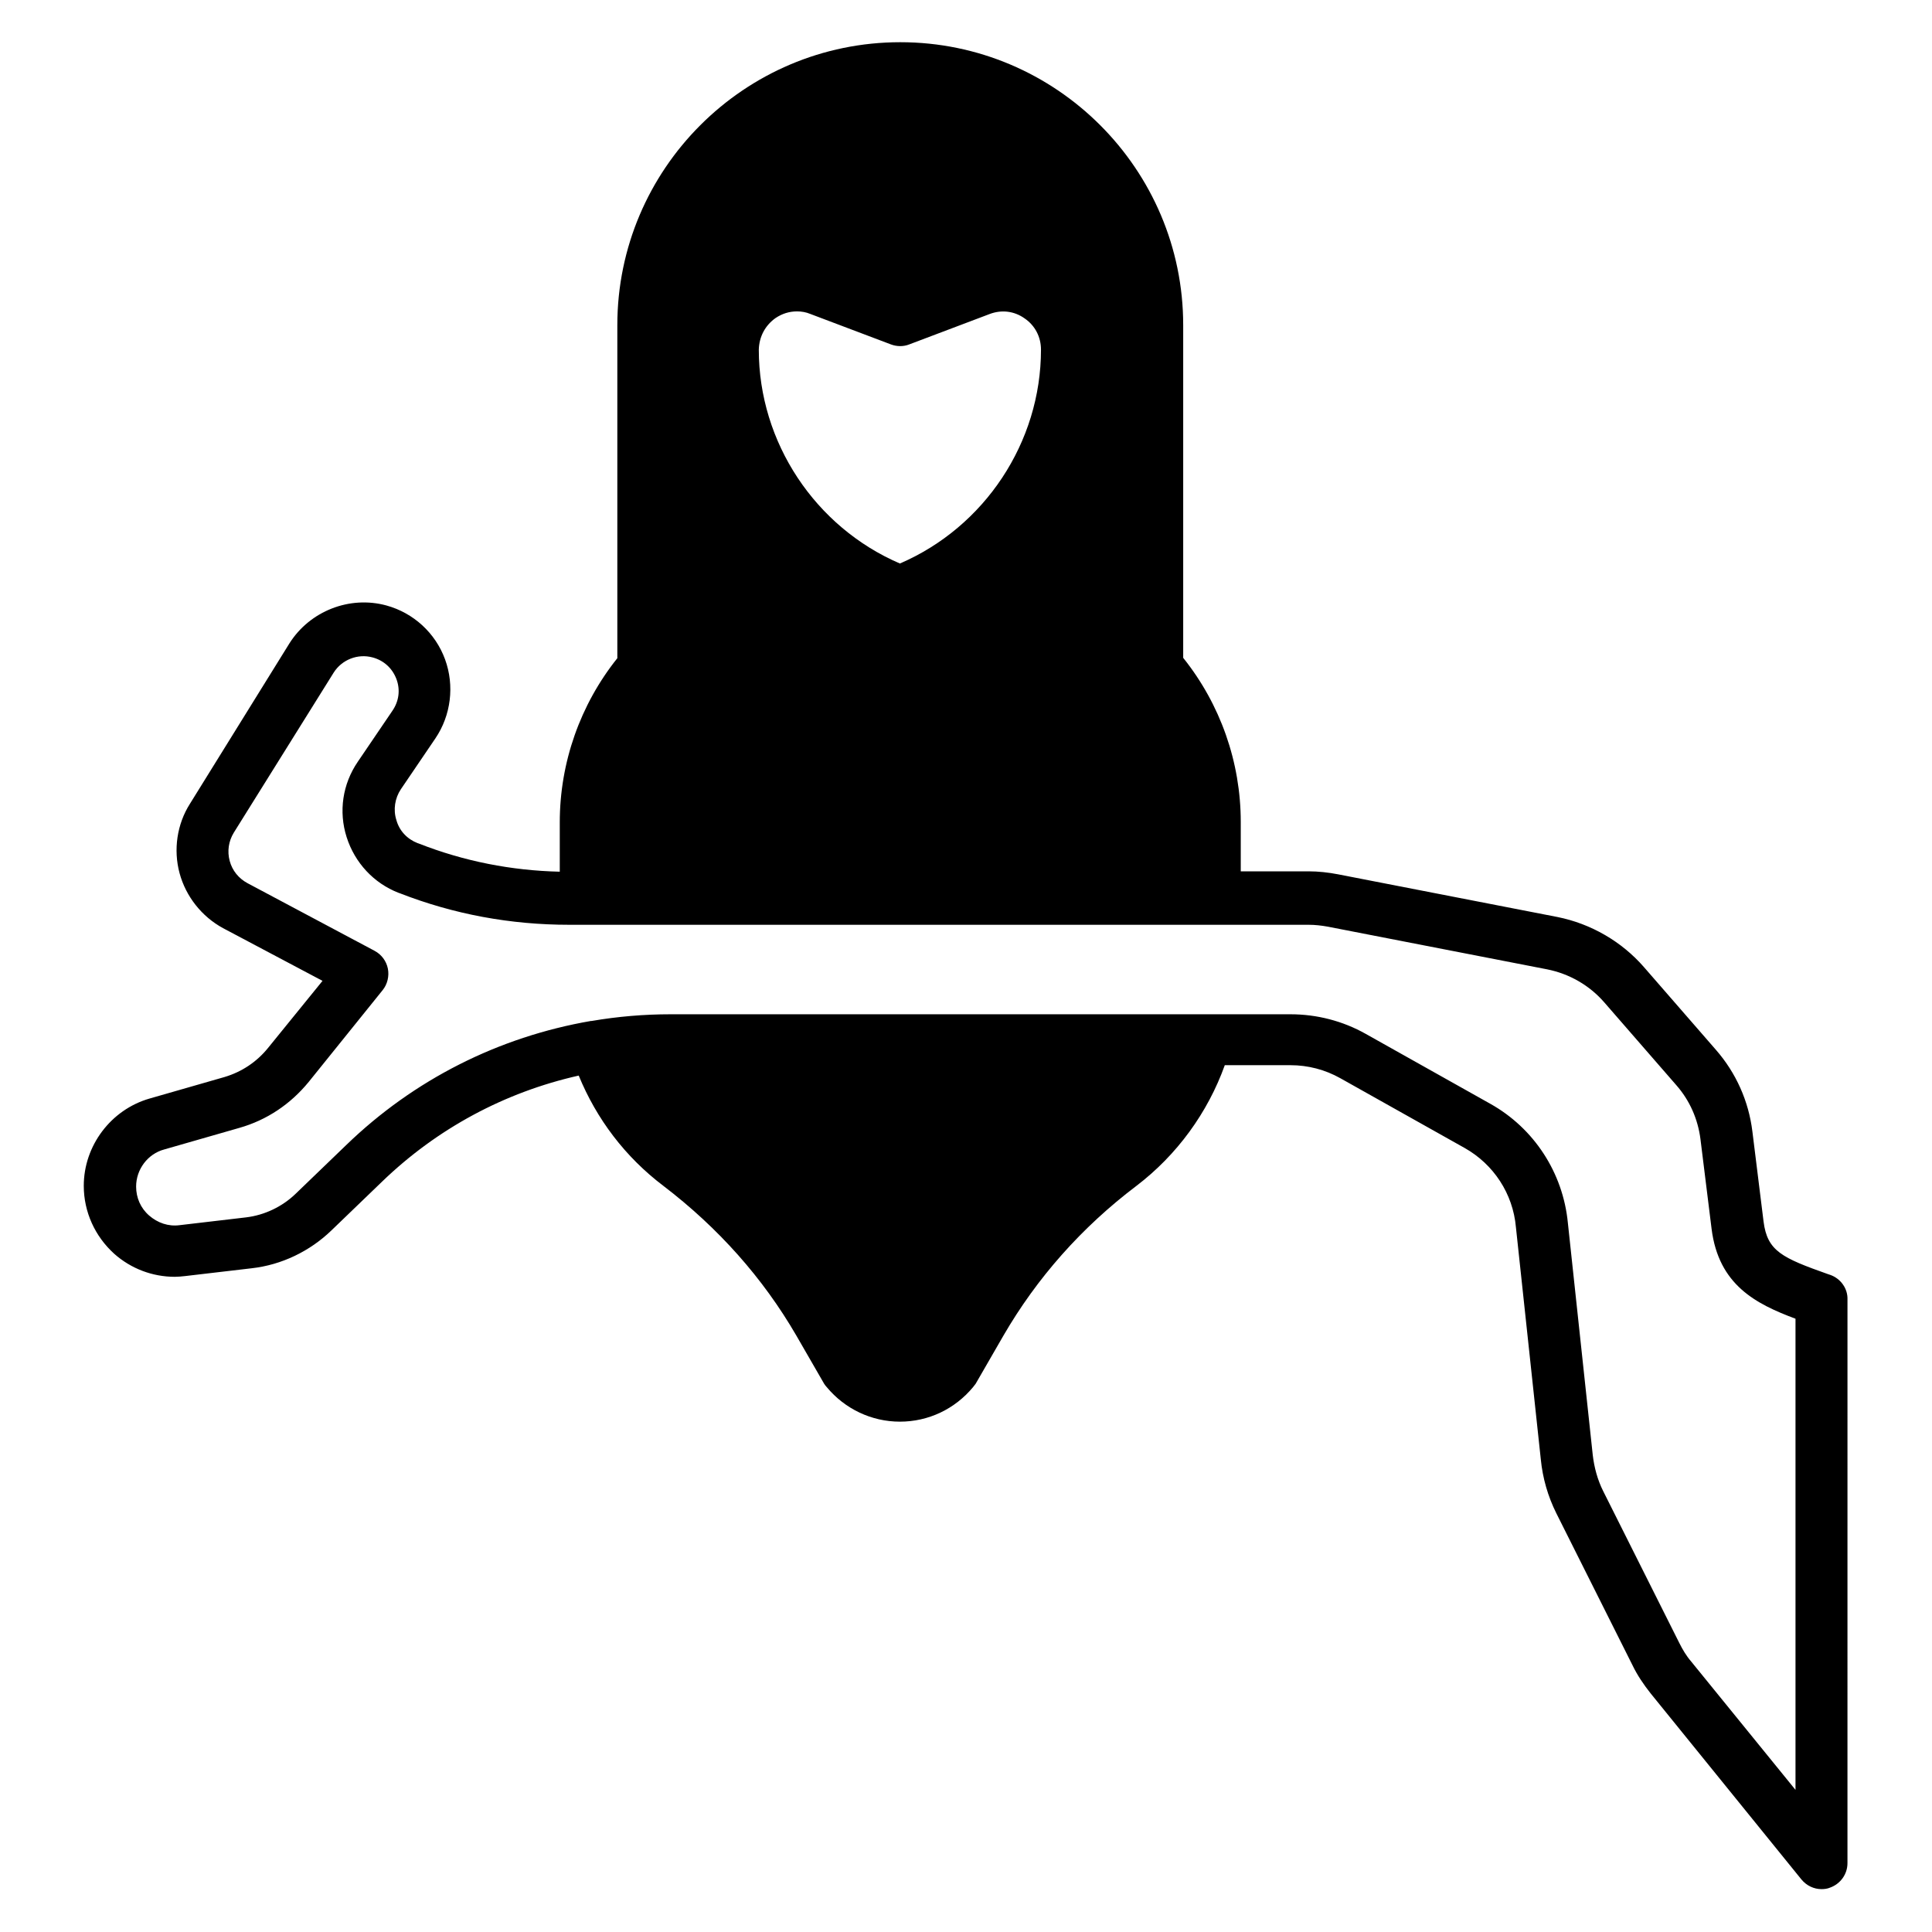
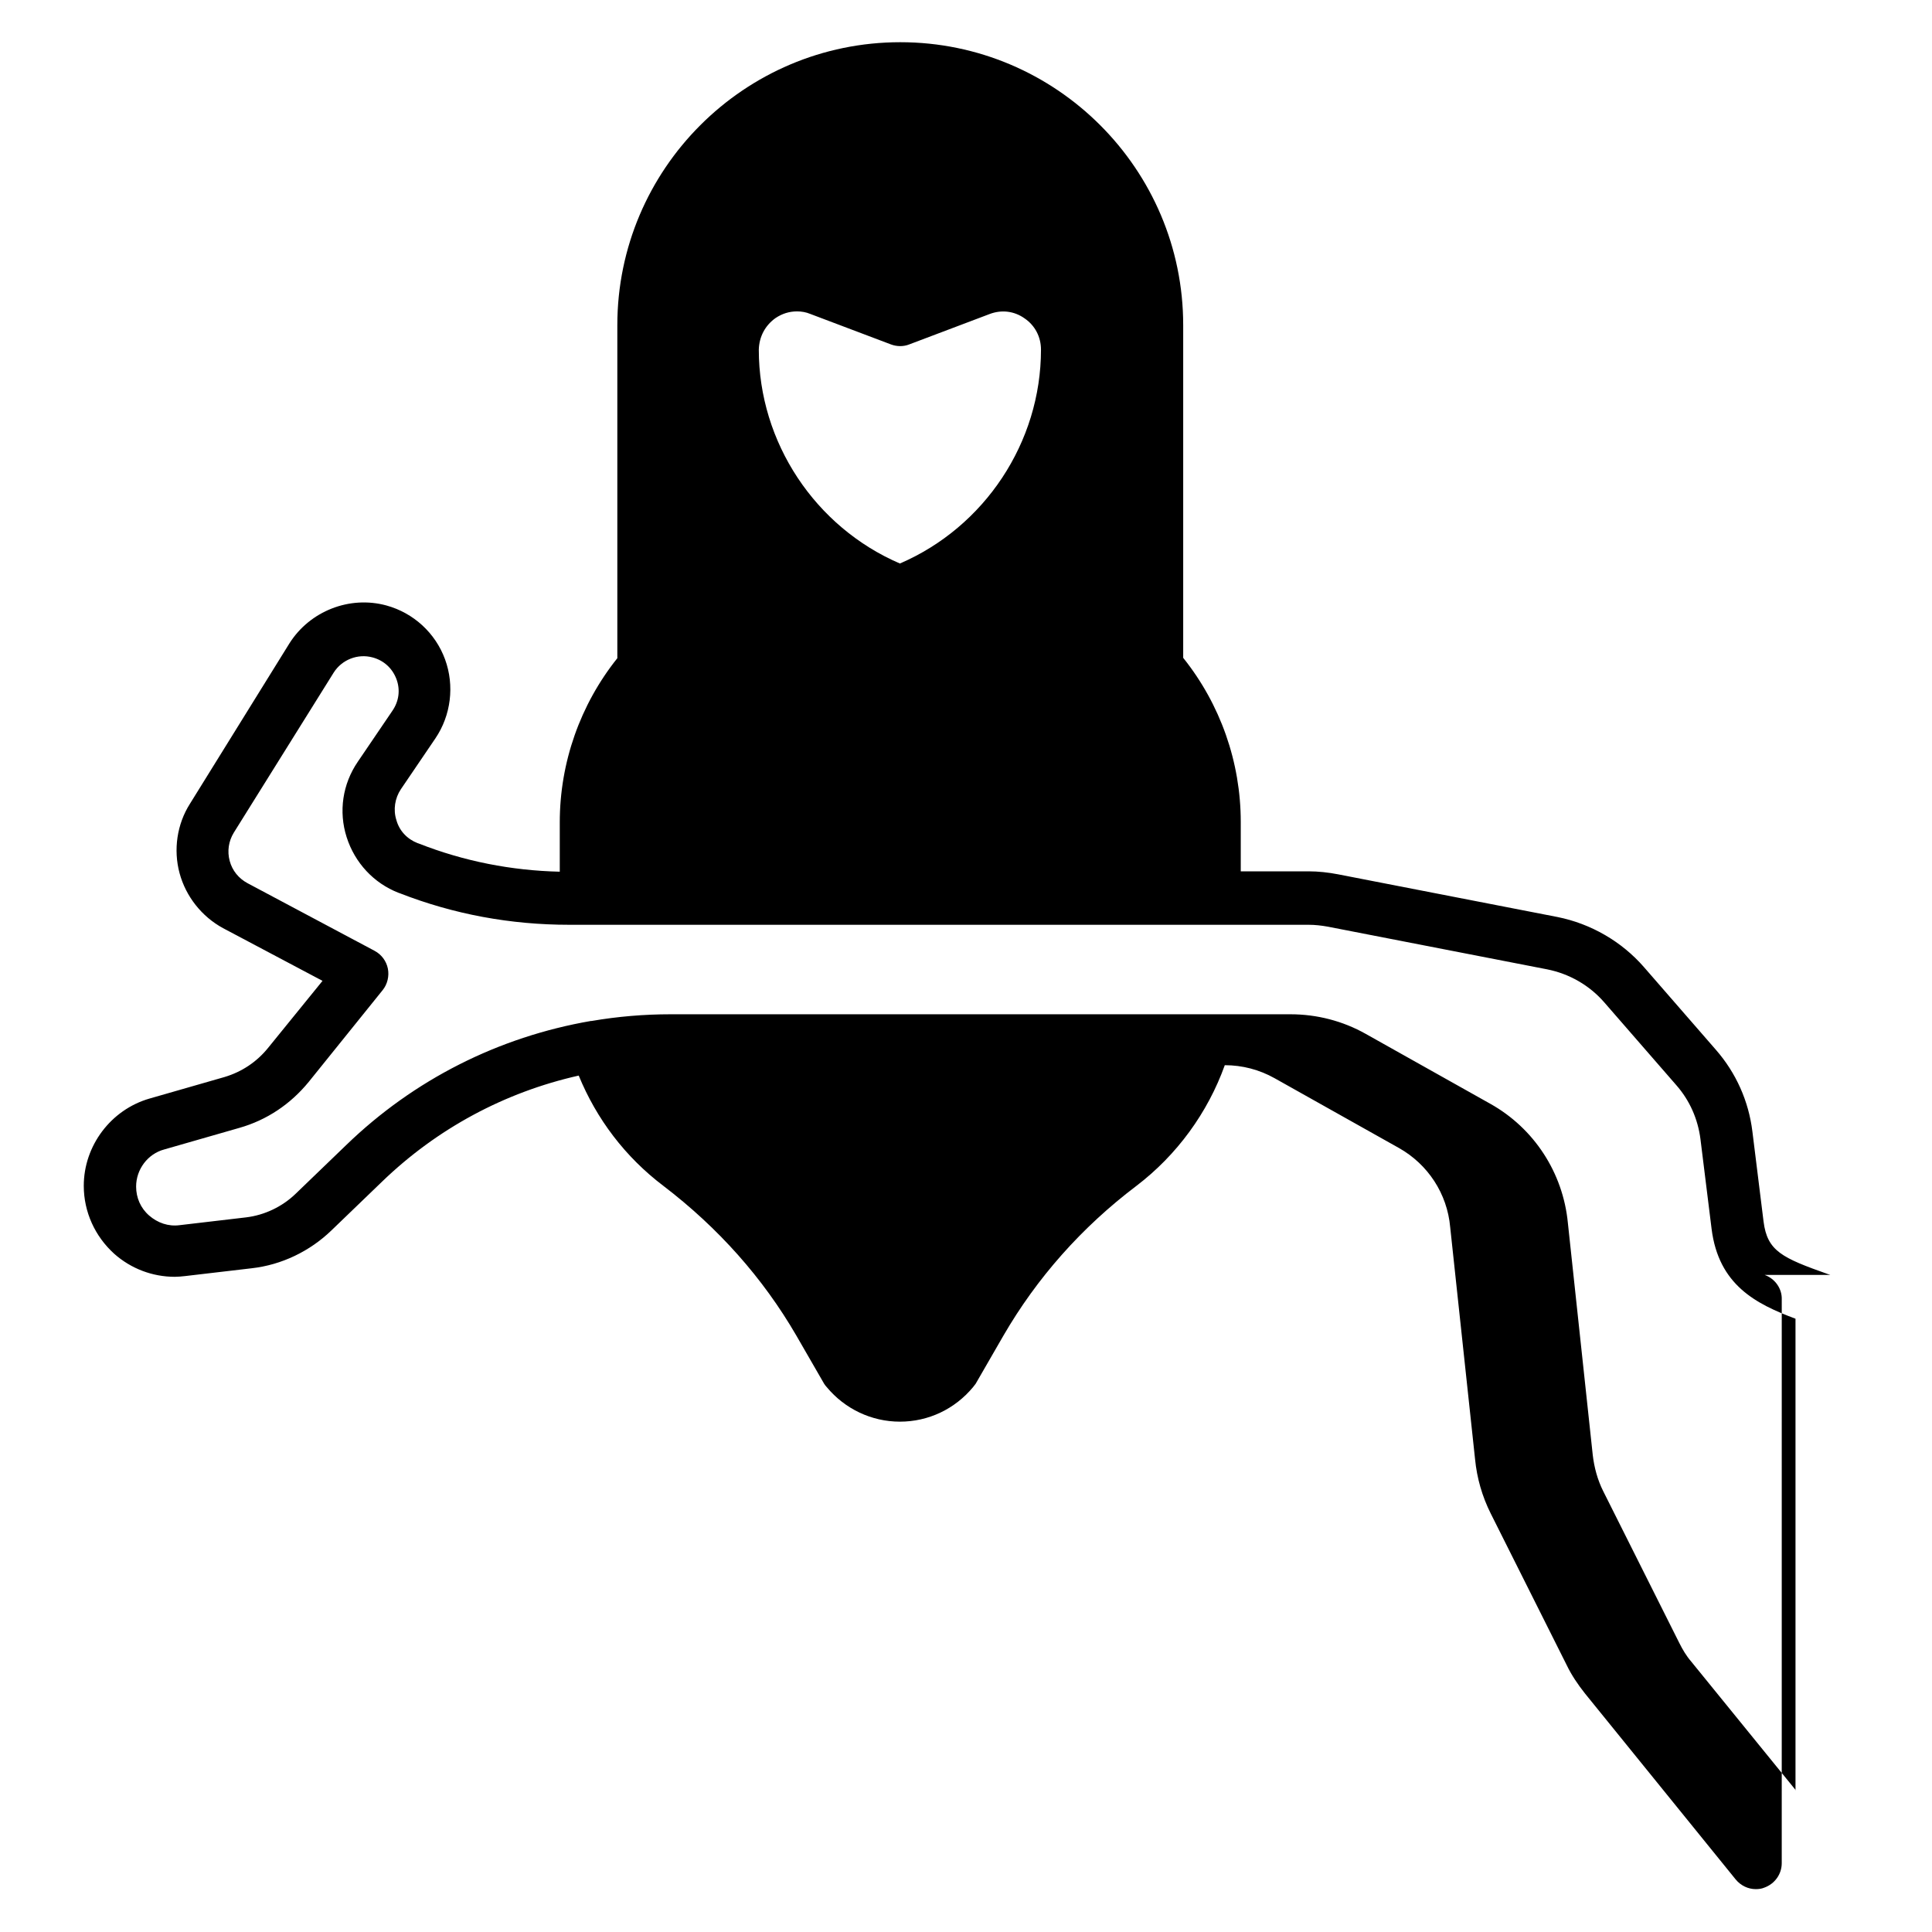
<svg xmlns="http://www.w3.org/2000/svg" fill="#000000" width="800px" height="800px" version="1.1" viewBox="144 144 512 512">
-   <path d="m629.07 481.87-0.59-0.195c-12.203-4.328-16.137-6.102-17.121-13.973l-2.953-23.812c-0.984-8.07-4.328-15.547-9.645-21.648l-19.09-21.941c-5.902-6.789-14.07-11.512-22.926-13.285l-58.156-11.316c-2.559-0.492-5.215-0.789-7.773-0.789h-18.004v-13.086c0-15.844-5.41-31.191-15.254-43.492v-88.168c0-41.328-33.652-74.98-74.98-74.98s-74.98 33.652-74.98 74.98v88.266c-9.84 12.301-15.254 27.652-15.254 43.492v13.086c-12.793-0.297-25.387-2.754-37.391-7.477l-0.297-0.098c-2.754-1.082-4.82-3.246-5.609-6.102-0.887-2.754-0.395-5.805 1.18-8.168l9.152-13.48c4.133-6.102 5.117-13.973 2.559-20.961s-8.363-12.301-15.547-14.27c-9.742-2.656-20.27 1.477-25.684 10.035l-26.367 42.512c-3.445 5.41-4.43 12.203-2.754 18.402 1.672 6.199 5.902 11.512 11.512 14.562l26.371 13.973-14.465 17.812c-2.953 3.641-6.887 6.297-11.512 7.676l-19.875 5.707c-10.234 2.953-17.418 12.496-17.418 23.125 0 6.887 2.953 13.383 8.07 18.008 4.43 3.938 10.137 6.102 16.039 6.102 0.887 0 1.871-0.098 2.754-0.195l17.613-2.066c7.969-0.887 15.449-4.527 21.156-10.035l13.383-12.891c14.562-14.07 32.473-23.715 52.152-28.141 4.723 11.512 12.301 21.551 22.434 29.227 14.562 11.121 26.371 24.402 35.227 39.656l7.379 12.793c0.195 0.297 0.395 0.59 0.688 0.887 4.82 5.805 11.906 9.152 19.387 9.152 7.578 0 14.562-3.344 19.387-9.152 0.195-0.297 0.492-0.59 0.688-0.887l7.379-12.793c8.855-15.254 20.664-28.633 35.227-39.656 10.727-8.168 18.895-19.387 23.418-31.98h17.418c4.625 0 9.152 1.18 13.188 3.445l32.965 18.5c7.676 4.328 12.793 12.102 13.578 20.961l6.594 61.5c0.492 5.019 1.871 9.84 4.133 14.367l20.172 40.246c1.277 2.656 2.953 5.117 4.82 7.477l39.949 49.297c1.379 1.672 3.344 2.559 5.312 2.559 0.789 0 1.574-0.098 2.262-0.395 2.754-0.984 4.625-3.543 4.625-6.496l0.004-149.38c0.098-2.856-1.773-5.512-4.527-6.496zm-279.55-253.58c1.77-1.18 3.641-1.77 5.707-1.77 1.18 0 2.363 0.195 3.543 0.688l21.352 8.07c1.574 0.59 3.344 0.59 4.82 0l21.352-8.07c3.148-1.18 6.496-0.789 9.25 1.18 2.754 1.871 4.328 4.922 4.328 8.266 0 24.602-14.957 47.035-37.391 56.68-22.434-9.645-37.391-32.078-37.391-56.68 0.102-3.441 1.676-6.394 4.43-8.363zm270.4 390.16-27.75-34.145c-1.277-1.477-2.262-3.148-3.148-4.922l-20.172-40.246c-1.477-2.953-2.363-6.199-2.754-9.543l-6.594-61.5c-1.277-13.285-8.953-25.094-20.566-31.586l-32.965-18.5c-6.102-3.445-12.988-5.215-19.977-5.215h-164.32c-6.988 0-13.973 0.59-20.859 1.77h-0.098-0.098c-24.5 4.231-46.938 15.547-64.848 32.867l-13.383 12.891c-3.543 3.445-8.266 5.707-13.188 6.297l-17.613 2.066c-2.953 0.395-5.805-0.59-8.07-2.559-2.262-1.969-3.445-4.723-3.445-7.676 0-4.527 3.051-8.66 7.477-9.84l19.875-5.707c7.281-2.066 13.578-6.297 18.402-12.203l19.582-24.305c1.277-1.574 1.77-3.738 1.379-5.707-0.395-1.969-1.672-3.738-3.543-4.723l-33.652-17.91c-2.363-1.277-4.035-3.344-4.723-5.902-0.688-2.559-0.297-5.215 1.082-7.477l26.469-42.41c2.164-3.445 6.394-5.117 10.332-4.035 2.953 0.789 5.215 2.856 6.297 5.707 1.082 2.856 0.688 5.902-1.082 8.461l-9.152 13.48c-4.035 5.902-5.117 13.188-2.953 19.977 2.164 6.789 7.184 12.203 13.777 14.762l0.297 0.098c14.367 5.609 29.422 8.363 44.871 8.363h195.92c1.77 0 3.445 0.195 5.117 0.492l58.156 11.316c5.902 1.18 11.219 4.231 15.152 8.758l19.09 21.941c3.543 4.035 5.707 8.953 6.394 14.27l2.953 23.812c1.871 14.859 11.711 19.875 22.238 23.812v124.97z" />
+   <path d="m629.07 481.87-0.59-0.195c-12.203-4.328-16.137-6.102-17.121-13.973l-2.953-23.812c-0.984-8.07-4.328-15.547-9.645-21.648l-19.09-21.941c-5.902-6.789-14.07-11.512-22.926-13.285l-58.156-11.316c-2.559-0.492-5.215-0.789-7.773-0.789h-18.004v-13.086c0-15.844-5.41-31.191-15.254-43.492v-88.168c0-41.328-33.652-74.98-74.98-74.98s-74.98 33.652-74.98 74.98v88.266c-9.84 12.301-15.254 27.652-15.254 43.492v13.086c-12.793-0.297-25.387-2.754-37.391-7.477l-0.297-0.098c-2.754-1.082-4.82-3.246-5.609-6.102-0.887-2.754-0.395-5.805 1.18-8.168l9.152-13.48c4.133-6.102 5.117-13.973 2.559-20.961s-8.363-12.301-15.547-14.27c-9.742-2.656-20.27 1.477-25.684 10.035l-26.367 42.512c-3.445 5.41-4.43 12.203-2.754 18.402 1.672 6.199 5.902 11.512 11.512 14.562l26.371 13.973-14.465 17.812c-2.953 3.641-6.887 6.297-11.512 7.676l-19.875 5.707c-10.234 2.953-17.418 12.496-17.418 23.125 0 6.887 2.953 13.383 8.07 18.008 4.43 3.938 10.137 6.102 16.039 6.102 0.887 0 1.871-0.098 2.754-0.195l17.613-2.066c7.969-0.887 15.449-4.527 21.156-10.035l13.383-12.891c14.562-14.07 32.473-23.715 52.152-28.141 4.723 11.512 12.301 21.551 22.434 29.227 14.562 11.121 26.371 24.402 35.227 39.656l7.379 12.793c0.195 0.297 0.395 0.59 0.688 0.887 4.82 5.805 11.906 9.152 19.387 9.152 7.578 0 14.562-3.344 19.387-9.152 0.195-0.297 0.492-0.59 0.688-0.887l7.379-12.793c8.855-15.254 20.664-28.633 35.227-39.656 10.727-8.168 18.895-19.387 23.418-31.98c4.625 0 9.152 1.18 13.188 3.445l32.965 18.5c7.676 4.328 12.793 12.102 13.578 20.961l6.594 61.5c0.492 5.019 1.871 9.84 4.133 14.367l20.172 40.246c1.277 2.656 2.953 5.117 4.82 7.477l39.949 49.297c1.379 1.672 3.344 2.559 5.312 2.559 0.789 0 1.574-0.098 2.262-0.395 2.754-0.984 4.625-3.543 4.625-6.496l0.004-149.38c0.098-2.856-1.773-5.512-4.527-6.496zm-279.55-253.58c1.77-1.18 3.641-1.77 5.707-1.77 1.18 0 2.363 0.195 3.543 0.688l21.352 8.07c1.574 0.59 3.344 0.59 4.82 0l21.352-8.07c3.148-1.18 6.496-0.789 9.25 1.18 2.754 1.871 4.328 4.922 4.328 8.266 0 24.602-14.957 47.035-37.391 56.68-22.434-9.645-37.391-32.078-37.391-56.68 0.102-3.441 1.676-6.394 4.43-8.363zm270.4 390.16-27.75-34.145c-1.277-1.477-2.262-3.148-3.148-4.922l-20.172-40.246c-1.477-2.953-2.363-6.199-2.754-9.543l-6.594-61.5c-1.277-13.285-8.953-25.094-20.566-31.586l-32.965-18.5c-6.102-3.445-12.988-5.215-19.977-5.215h-164.32c-6.988 0-13.973 0.59-20.859 1.77h-0.098-0.098c-24.5 4.231-46.938 15.547-64.848 32.867l-13.383 12.891c-3.543 3.445-8.266 5.707-13.188 6.297l-17.613 2.066c-2.953 0.395-5.805-0.59-8.07-2.559-2.262-1.969-3.445-4.723-3.445-7.676 0-4.527 3.051-8.66 7.477-9.84l19.875-5.707c7.281-2.066 13.578-6.297 18.402-12.203l19.582-24.305c1.277-1.574 1.77-3.738 1.379-5.707-0.395-1.969-1.672-3.738-3.543-4.723l-33.652-17.91c-2.363-1.277-4.035-3.344-4.723-5.902-0.688-2.559-0.297-5.215 1.082-7.477l26.469-42.41c2.164-3.445 6.394-5.117 10.332-4.035 2.953 0.789 5.215 2.856 6.297 5.707 1.082 2.856 0.688 5.902-1.082 8.461l-9.152 13.48c-4.035 5.902-5.117 13.188-2.953 19.977 2.164 6.789 7.184 12.203 13.777 14.762l0.297 0.098c14.367 5.609 29.422 8.363 44.871 8.363h195.92c1.77 0 3.445 0.195 5.117 0.492l58.156 11.316c5.902 1.18 11.219 4.231 15.152 8.758l19.09 21.941c3.543 4.035 5.707 8.953 6.394 14.27l2.953 23.812c1.871 14.859 11.711 19.875 22.238 23.812v124.97z" />
</svg>